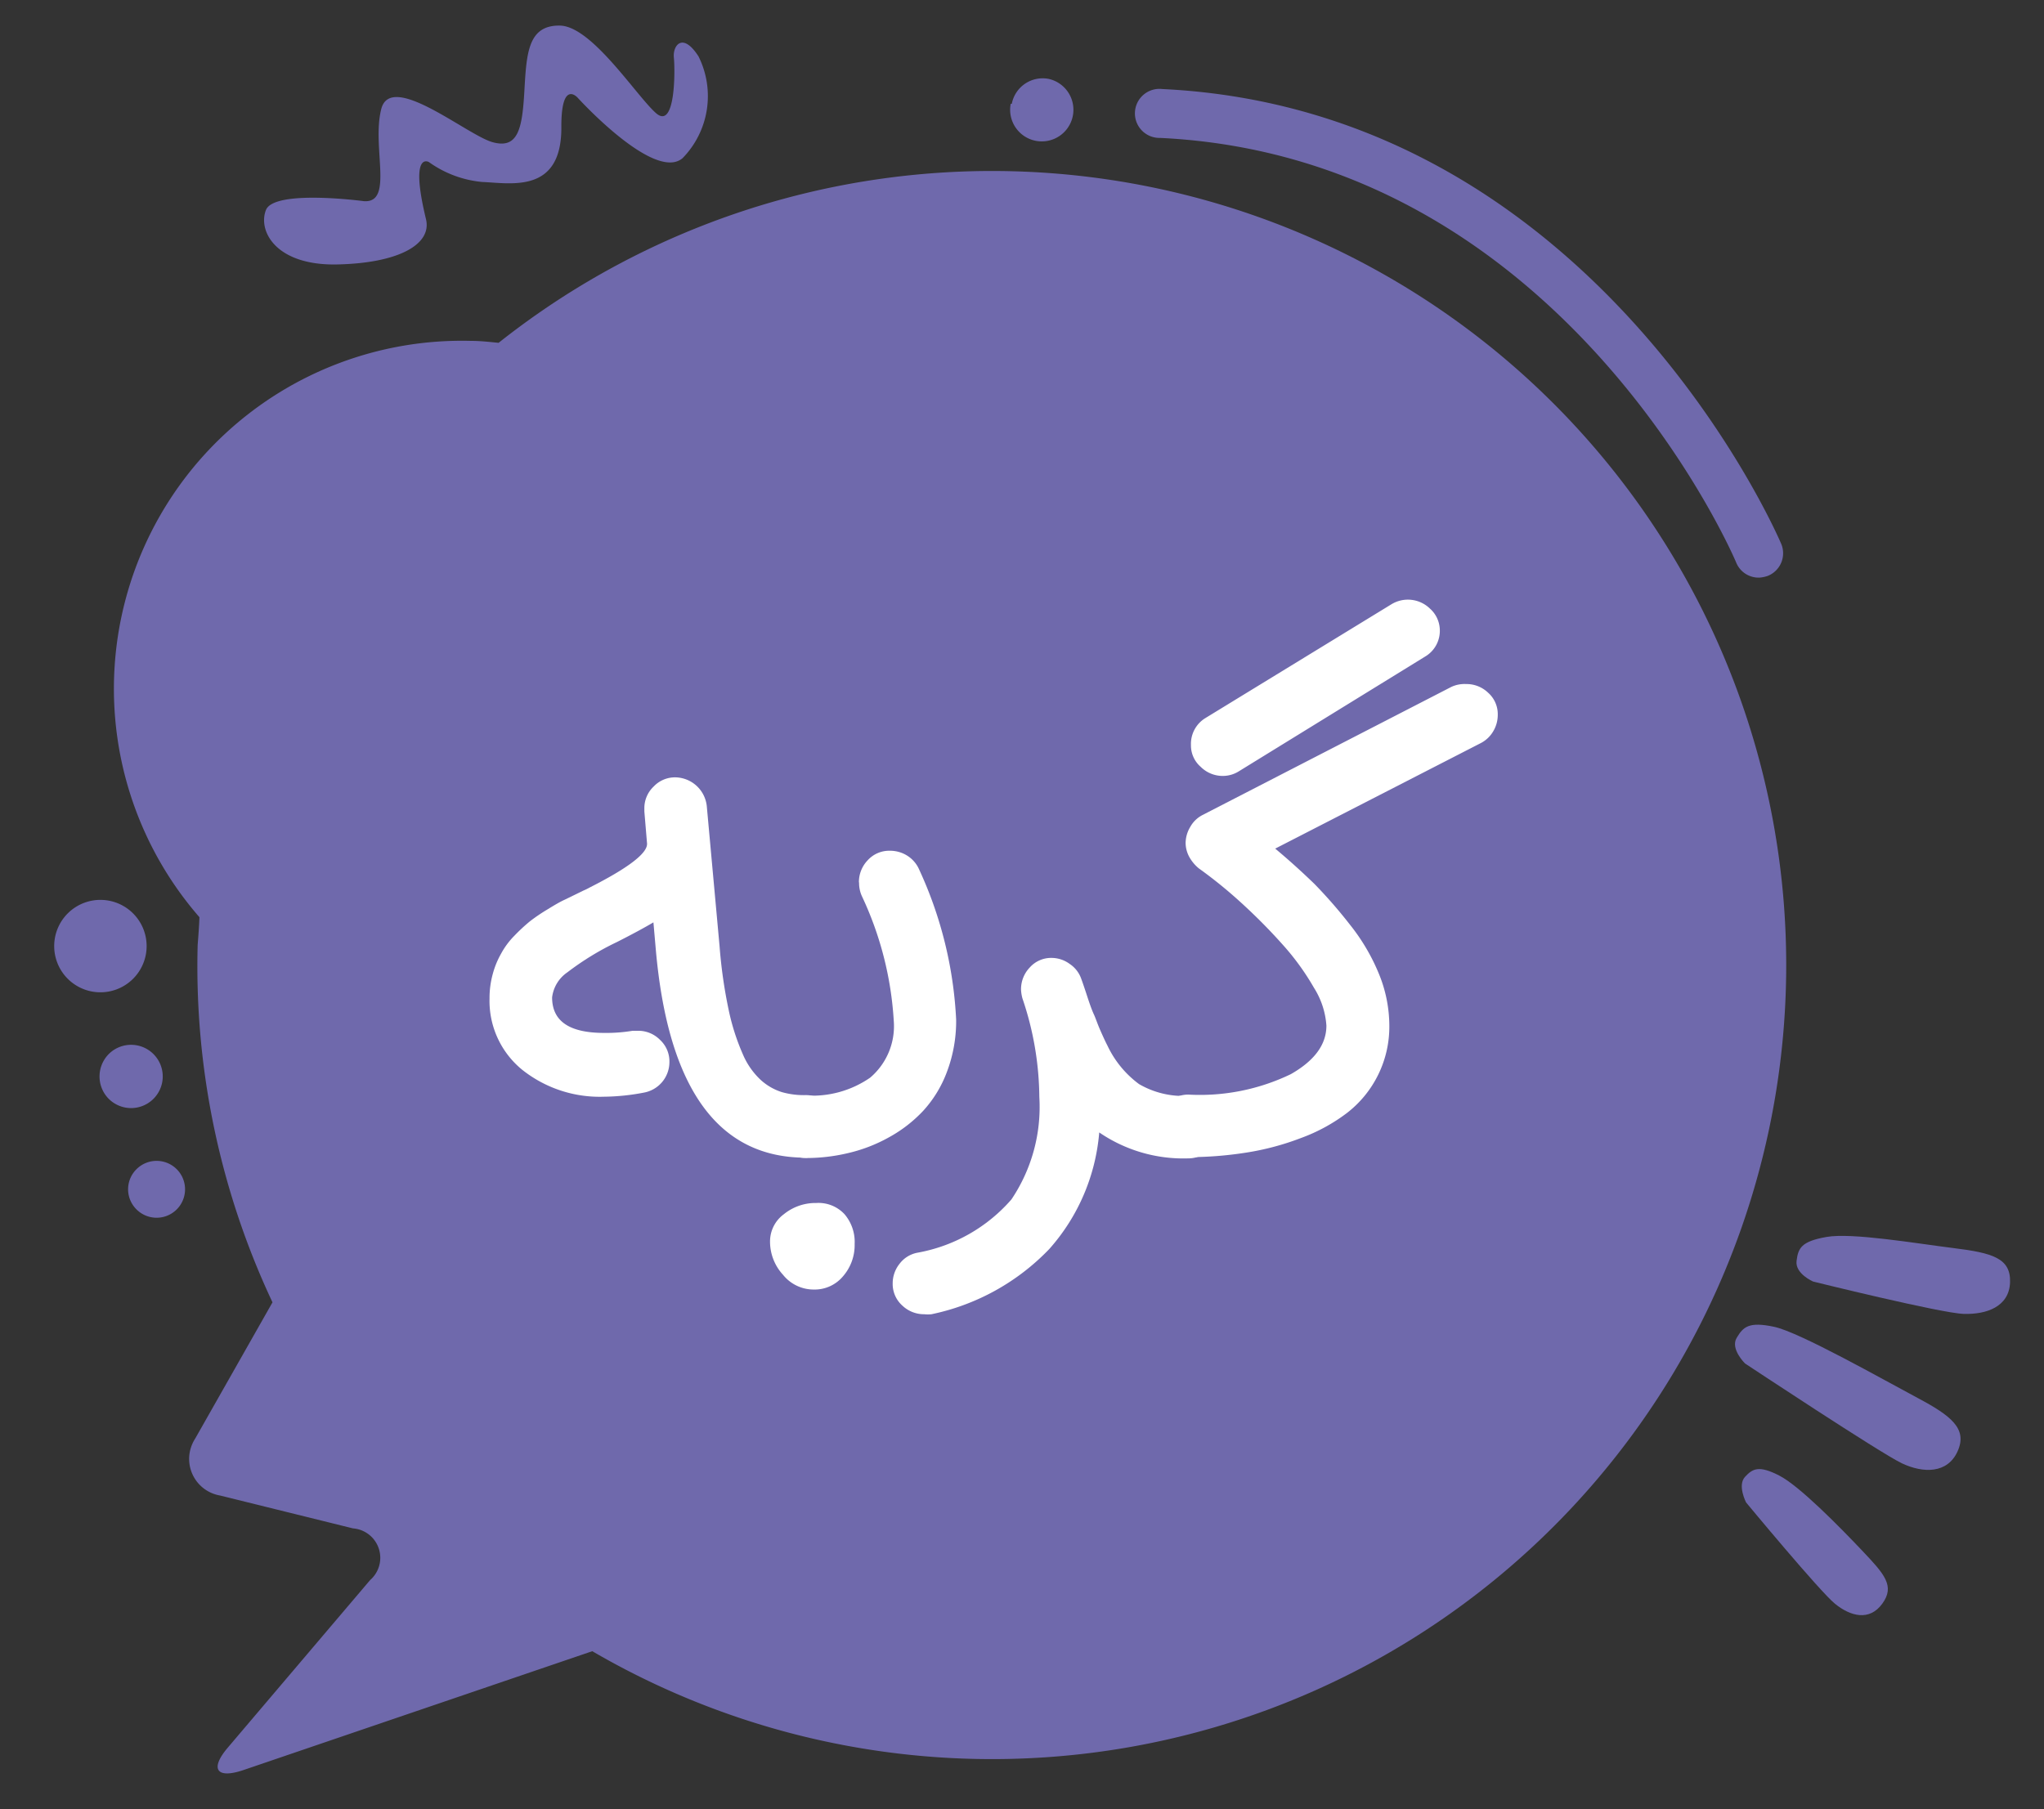
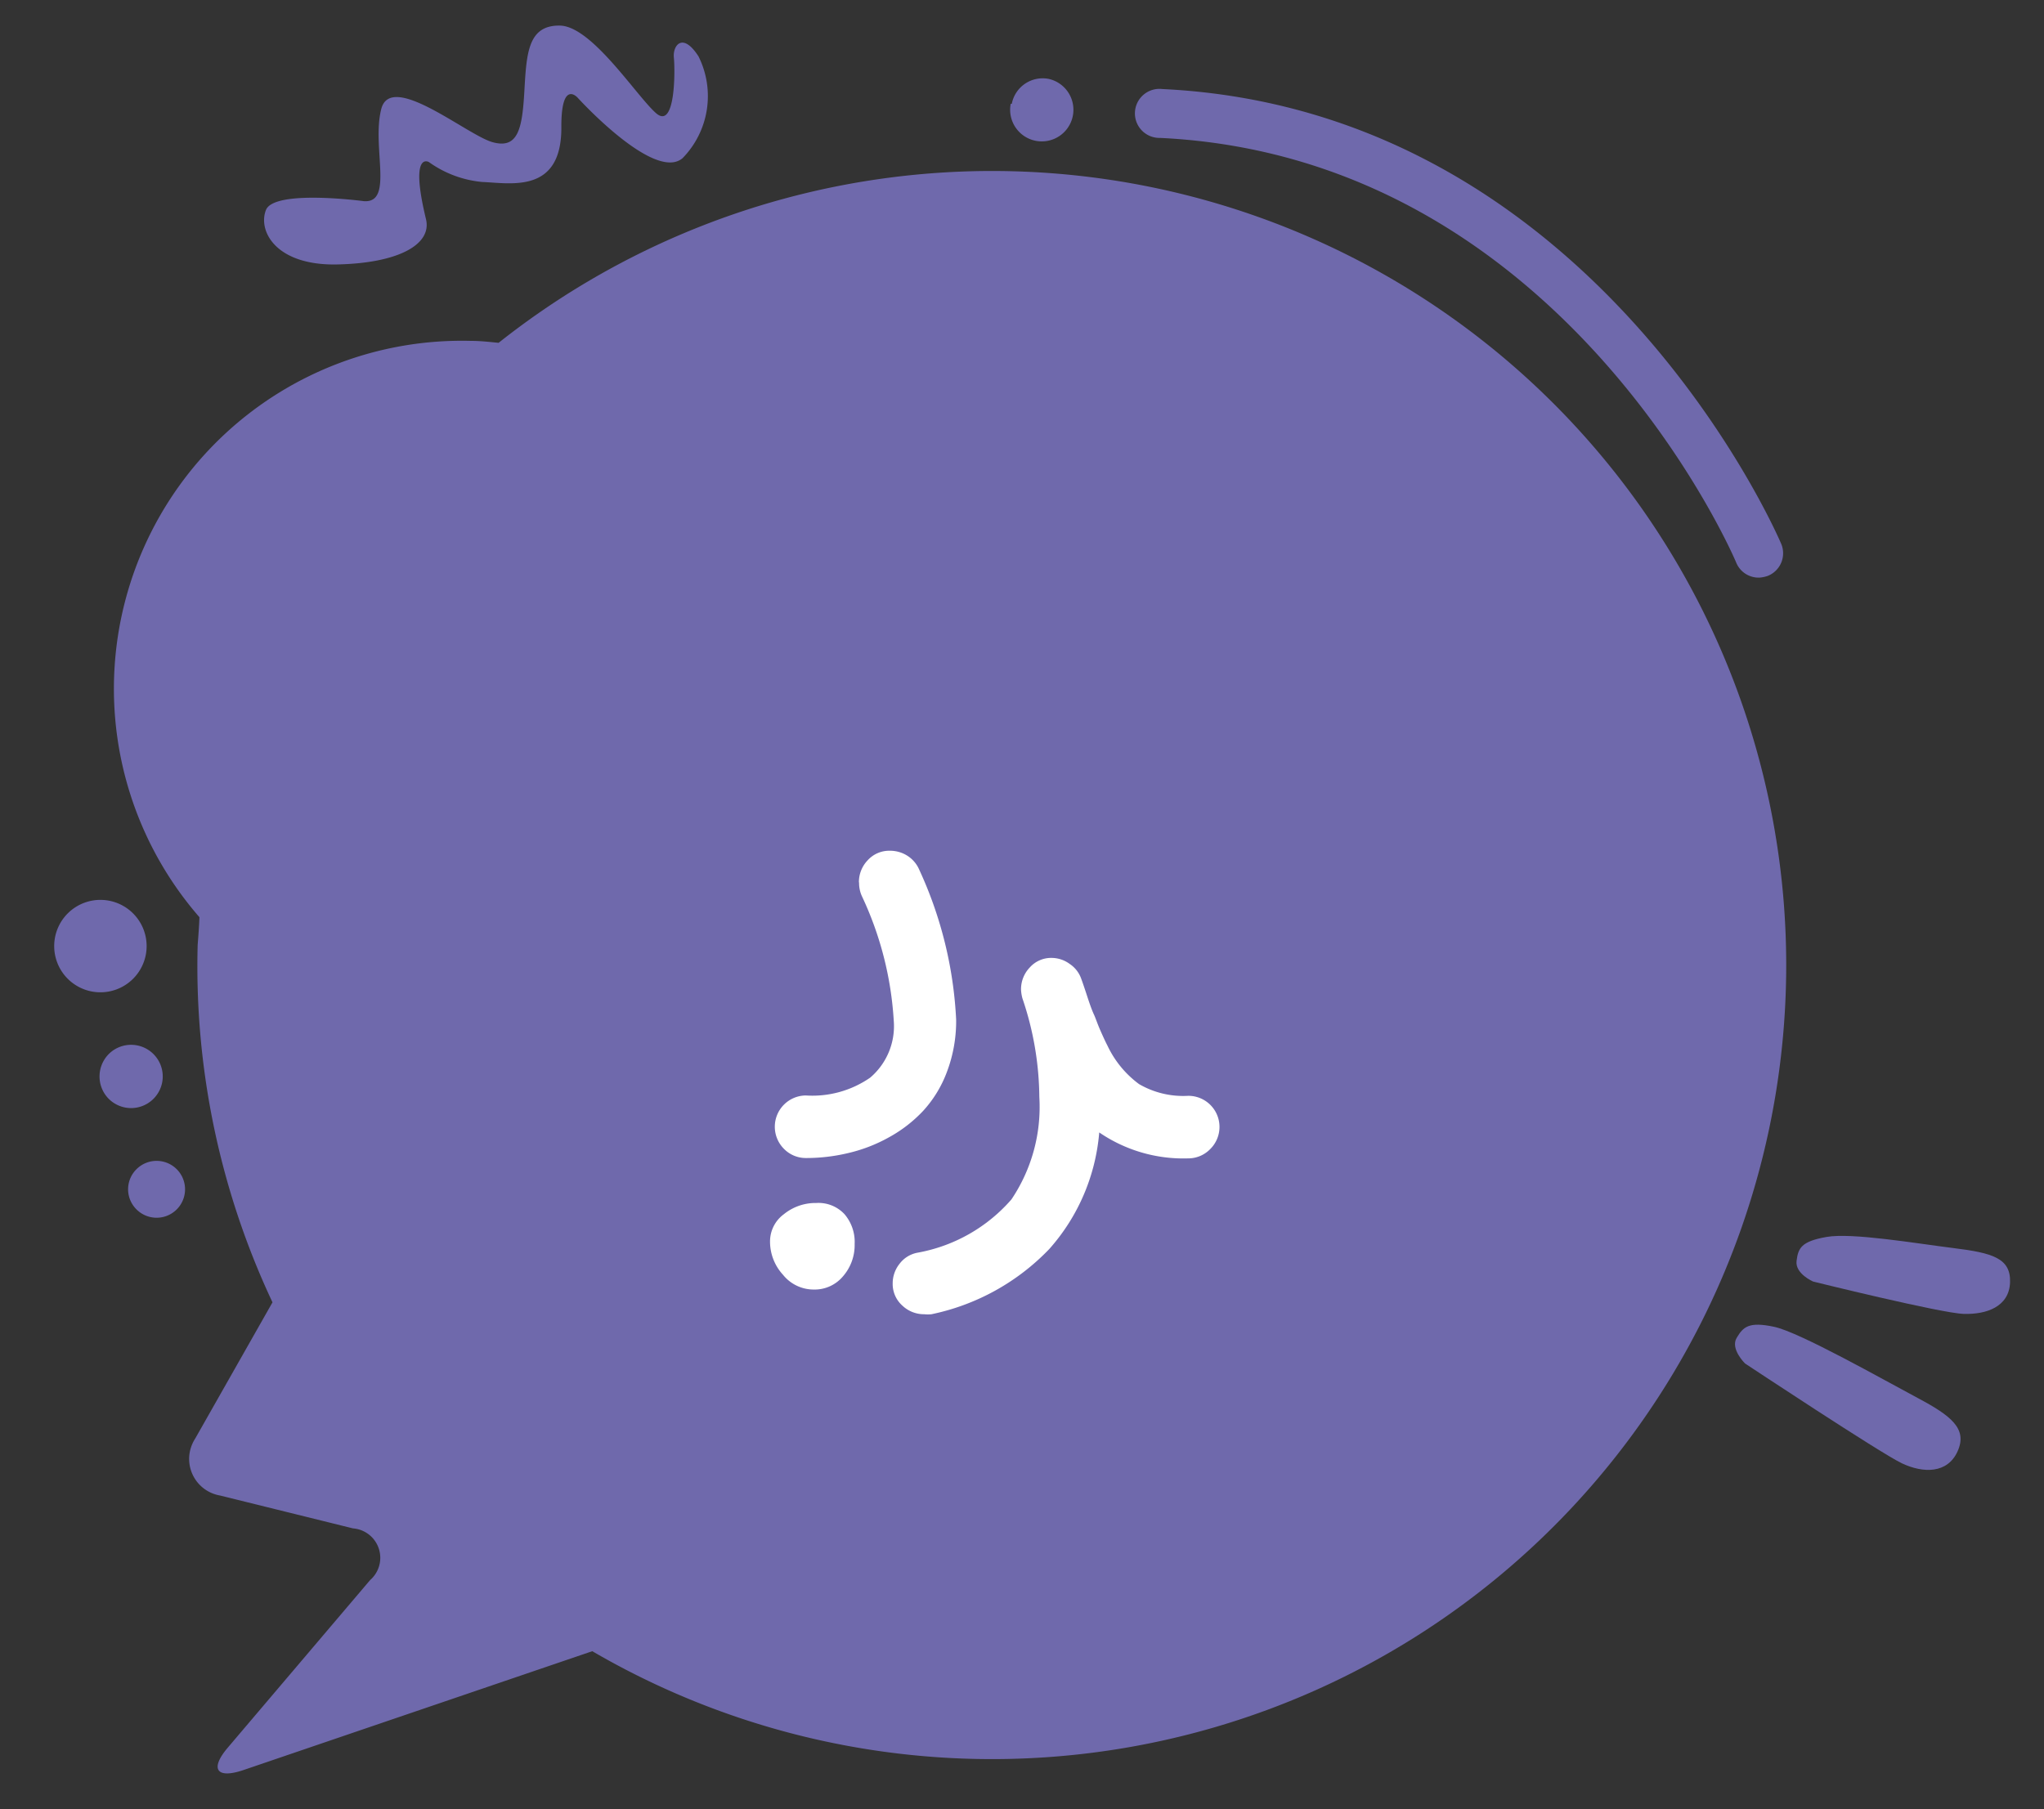
<svg xmlns="http://www.w3.org/2000/svg" id="Layer_1" data-name="Layer 1" viewBox="0 0 114.99 101.8">
  <rect x="0" y="0" width="114.99" height="101.8" fill="#333333" stroke="none" />
  <defs>
    <style>.cls-1{fill:#6f69ac;}.cls-2{fill:#fff;}</style>
  </defs>
  <path class="cls-1" d="M11.22,51.61A19.58,19.58,0,0,1,26.47,19.18c.56,0,1.06.06,1.58.11a44.68,44.68,0,1,1,5.27,73.62L13.69,99.6c-1.51.51-1.9-.06-.87-1.27l8-9.42A1.66,1.66,0,0,0,19.86,86l-7.48-1.85a2.09,2.09,0,0,1-1.71-2.41,2.18,2.18,0,0,1,.32-.81l4.34-7.65a44.43,44.43,0,0,1-4.21-20.11C11.16,52.66,11.2,52.14,11.22,51.61Z" />
  <path class="cls-1" d="M73.92,87.77a1.37,1.37,0,0,1,.47,1.88,1.32,1.32,0,0,1-.47.47c-.21.13-21,12.47-40.05-3a1.4,1.4,0,0,1-.2-1.94A1.38,1.38,0,0,1,35.6,85h0c17.51,14.23,36.11,3.26,36.89,2.78A1.43,1.43,0,0,1,73.92,87.77Z" />
  <path class="cls-1" d="M3.74,55a2.6,2.6,0,1,0,.15-3.68A2.6,2.6,0,0,0,3.74,55Z" />
  <path class="cls-1" d="M6.07,61.78a1.78,1.78,0,1,0,.1-2.52A1.79,1.79,0,0,0,6.07,61.78Z" />
  <path class="cls-1" d="M7.63,68a1.6,1.6,0,1,0,.1-2.26h0A1.59,1.59,0,0,0,7.63,68Z" />
  <path class="cls-1" d="M102,72.11s7.19,1.78,8.47,1.82,2.56-.4,2.61-1.77-1-1.66-3.16-1.93-5.73-.88-7.16-.63-1.6.63-1.69,1.35S102,72.11,102,72.11Z" />
-   <path class="cls-1" d="M98.23,84.54s4.14,5,5,5.7,1.93,1,2.66,0,.13-1.66-1.14-3-3.52-3.63-4.65-4.21-1.49-.41-1.93.07S98.23,84.54,98.23,84.54Z" />
  <path class="cls-1" d="M98.17,76.72s7.64,5.06,8.83,5.62,2.56.59,3.13-.68-.37-2-2.25-3-6.62-3.69-8.06-4-1.75,0-2.12.62S98.17,76.72,98.17,76.72Z" />
  <path class="cls-1" d="M20.48,11.32s-5.06-.68-5.52.5.56,3.13,4,3.06,5.37-1.12,5-2.57c-.93-3.85.17-3.19.17-3.19a6.12,6.12,0,0,0,3,1.12c1.6.06,4.5.69,4.45-3.14,0-2.65.92-1.6.92-1.6s4.31,4.75,5.9,3.4a5,5,0,0,0,.9-5.72c-.9-1.41-1.46-.61-1.39.06s.1,4.09-1,3.13-3.61-4.9-5.41-4.93-1.88,1.56-2,3.68S29.15,8.4,27.71,8,22,4,21.45,6.13,22.17,11.43,20.48,11.32Z" />
  <path class="cls-1" d="M99,32.5a1.8,1.8,0,0,0,.46-.1,1.37,1.37,0,0,0,.75-1.79h0c-.1-.24-10.43-24.43-34.82-25.6a1.38,1.38,0,1,0-.13,2.75C87.94,8.84,97.59,31.43,97.68,31.67A1.36,1.36,0,0,0,99,32.5Z" />
  <path class="cls-1" d="M56.86,5.84A1.78,1.78,0,1,0,59,4.44h0a1.77,1.77,0,0,0-2.08,1.4Z" />
-   <path class="cls-2" d="M35.9,58a1.71,1.71,0,0,1,1.23.51,1.65,1.65,0,0,1,.53,1.25,1.75,1.75,0,0,1-1.44,1.72,12.41,12.41,0,0,1-2.25.23,7,7,0,0,1-4.61-1.53,5,5,0,0,1-1.82-4,5.09,5.09,0,0,1,.18-1.37,4.84,4.84,0,0,1,.47-1.15,4.4,4.4,0,0,1,.74-1,10.22,10.22,0,0,1,.87-.81,10,10,0,0,1,1-.68c.39-.24.71-.43,1-.56l1-.49a3.61,3.61,0,0,0,.39-.19c2.19-1.11,3.26-1.94,3.21-2.48l-.15-1.79v-.16a1.67,1.67,0,0,1,.52-1.24,1.65,1.65,0,0,1,1.23-.52,1.81,1.81,0,0,1,1.76,1.6l.72,7.89A27.47,27.47,0,0,0,41,56.86a12.52,12.52,0,0,0,.79,2.46,4.23,4.23,0,0,0,1,1.44,3.21,3.21,0,0,0,1.19.69,4.54,4.54,0,0,0,1.34.17,1.69,1.69,0,0,1,1.24.52,1.76,1.76,0,0,1-1.24,3q-7.37,0-8.42-11.64l-.14-1.6c-.51.3-1.19.67-2.06,1.11a15.72,15.72,0,0,0-2.78,1.7,2,2,0,0,0-.86,1.41c0,1.36,1,2,2.92,2A9,9,0,0,0,35.59,58Z" />
-   <path class="cls-2" d="M43.32,69.85a1.9,1.9,0,0,1,.78-1.53,2.82,2.82,0,0,1,1.82-.63,2,2,0,0,1,1.59.63A2.4,2.4,0,0,1,48.08,70a2.67,2.67,0,0,1-.65,1.81,2.08,2.08,0,0,1-1.65.75,2.21,2.21,0,0,1-1.73-.83A2.76,2.76,0,0,1,43.32,69.85Zm5-20.2a1.77,1.77,0,0,1,.49-1.24,1.63,1.63,0,0,1,1.25-.54,1.81,1.81,0,0,1,1,.29,1.75,1.75,0,0,1,.66.79,22.72,22.72,0,0,1,2.07,8.42,8.07,8.07,0,0,1-.51,2.92,6.7,6.7,0,0,1-1.34,2.21A7.73,7.73,0,0,1,50,64a8.74,8.74,0,0,1-2.28.88,10.14,10.14,0,0,1-2.39.28,1.72,1.72,0,0,1-1.23-.52,1.76,1.76,0,0,1,1.23-3,5.71,5.71,0,0,0,3.62-1,3.8,3.8,0,0,0,1.33-3.21,19.08,19.08,0,0,0-1.79-7A1.79,1.79,0,0,1,48.33,49.65Z" />
+   <path class="cls-2" d="M43.32,69.85a1.9,1.9,0,0,1,.78-1.53,2.82,2.82,0,0,1,1.82-.63,2,2,0,0,1,1.59.63A2.4,2.4,0,0,1,48.08,70a2.67,2.67,0,0,1-.65,1.81,2.08,2.08,0,0,1-1.65.75,2.21,2.21,0,0,1-1.73-.83A2.76,2.76,0,0,1,43.32,69.85m5-20.2a1.77,1.77,0,0,1,.49-1.24,1.63,1.63,0,0,1,1.25-.54,1.81,1.81,0,0,1,1,.29,1.75,1.75,0,0,1,.66.79,22.72,22.72,0,0,1,2.07,8.42,8.07,8.07,0,0,1-.51,2.92,6.7,6.7,0,0,1-1.34,2.21A7.73,7.73,0,0,1,50,64a8.74,8.74,0,0,1-2.28.88,10.14,10.14,0,0,1-2.39.28,1.72,1.72,0,0,1-1.23-.52,1.76,1.76,0,0,1,1.23-3,5.71,5.71,0,0,0,3.62-1,3.8,3.8,0,0,0,1.33-3.21,19.08,19.08,0,0,0-1.79-7A1.79,1.79,0,0,1,48.33,49.65Z" />
  <path class="cls-2" d="M57.44,55.68a1.77,1.77,0,0,1,.49-1.24,1.61,1.61,0,0,1,1.25-.54,1.73,1.73,0,0,1,1,.34,1.67,1.67,0,0,1,.65.84c.07.19.18.51.34,1s.28.81.37,1,.2.53.35.87.28.63.41.88A5.71,5.71,0,0,0,64.08,61a4.94,4.94,0,0,0,2.76.66,1.75,1.75,0,0,1,1.24,3,1.72,1.72,0,0,1-1.24.52,8.38,8.38,0,0,1-5-1.46,11.26,11.26,0,0,1-2.81,6.56,12.78,12.78,0,0,1-6.63,3.67,1.9,1.9,0,0,1-.4,0,1.77,1.77,0,0,1-1.24-.49,1.63,1.63,0,0,1-.54-1.25,1.76,1.76,0,0,1,.38-1.09,1.64,1.64,0,0,1,1-.63,9.14,9.14,0,0,0,5.3-3,9.32,9.32,0,0,0,1.57-5.76,17.59,17.59,0,0,0-.95-5.55A2.27,2.27,0,0,1,57.44,55.68Z" />
-   <path class="cls-2" d="M82.48,38.49a1.75,1.75,0,0,1,1.24.49,1.61,1.61,0,0,1,.54,1.25,1.79,1.79,0,0,1-.25.91,1.73,1.73,0,0,1-.7.67L71.74,47.75c.84.7,1.58,1.38,2.22,2a27.31,27.31,0,0,1,2,2.3,11.27,11.27,0,0,1,1.62,2.76,7.73,7.73,0,0,1,.58,2.9,6.13,6.13,0,0,1-2.39,4.92,9.85,9.85,0,0,1-2.57,1.4,15,15,0,0,1-3.06.82,20.81,20.81,0,0,1-3.3.26,1.72,1.72,0,0,1-1.23-.52,1.76,1.76,0,0,1,1.23-3,11.77,11.77,0,0,0,5.78-1.15c1.35-.77,2-1.68,2-2.73a4.56,4.56,0,0,0-.7-2.13,14.16,14.16,0,0,0-1.78-2.45,31.74,31.74,0,0,0-2.31-2.33,25.81,25.81,0,0,0-2.39-1.94,2.23,2.23,0,0,1-.51-.6,1.67,1.67,0,0,1-.23-.82,1.77,1.77,0,0,1,.26-.91,1.65,1.65,0,0,1,.69-.67l14-7.21A1.76,1.76,0,0,1,82.48,38.49ZM68.79,43.66a1.75,1.75,0,0,1-1.24-.51A1.59,1.59,0,0,1,67,41.92a1.7,1.7,0,0,1,.82-1.52L78.28,34a1.78,1.78,0,0,1,2.16.24A1.65,1.65,0,0,1,81,35.43a1.68,1.68,0,0,1-.82,1.51L69.71,43.39A1.7,1.7,0,0,1,68.79,43.66Z" />
</svg>